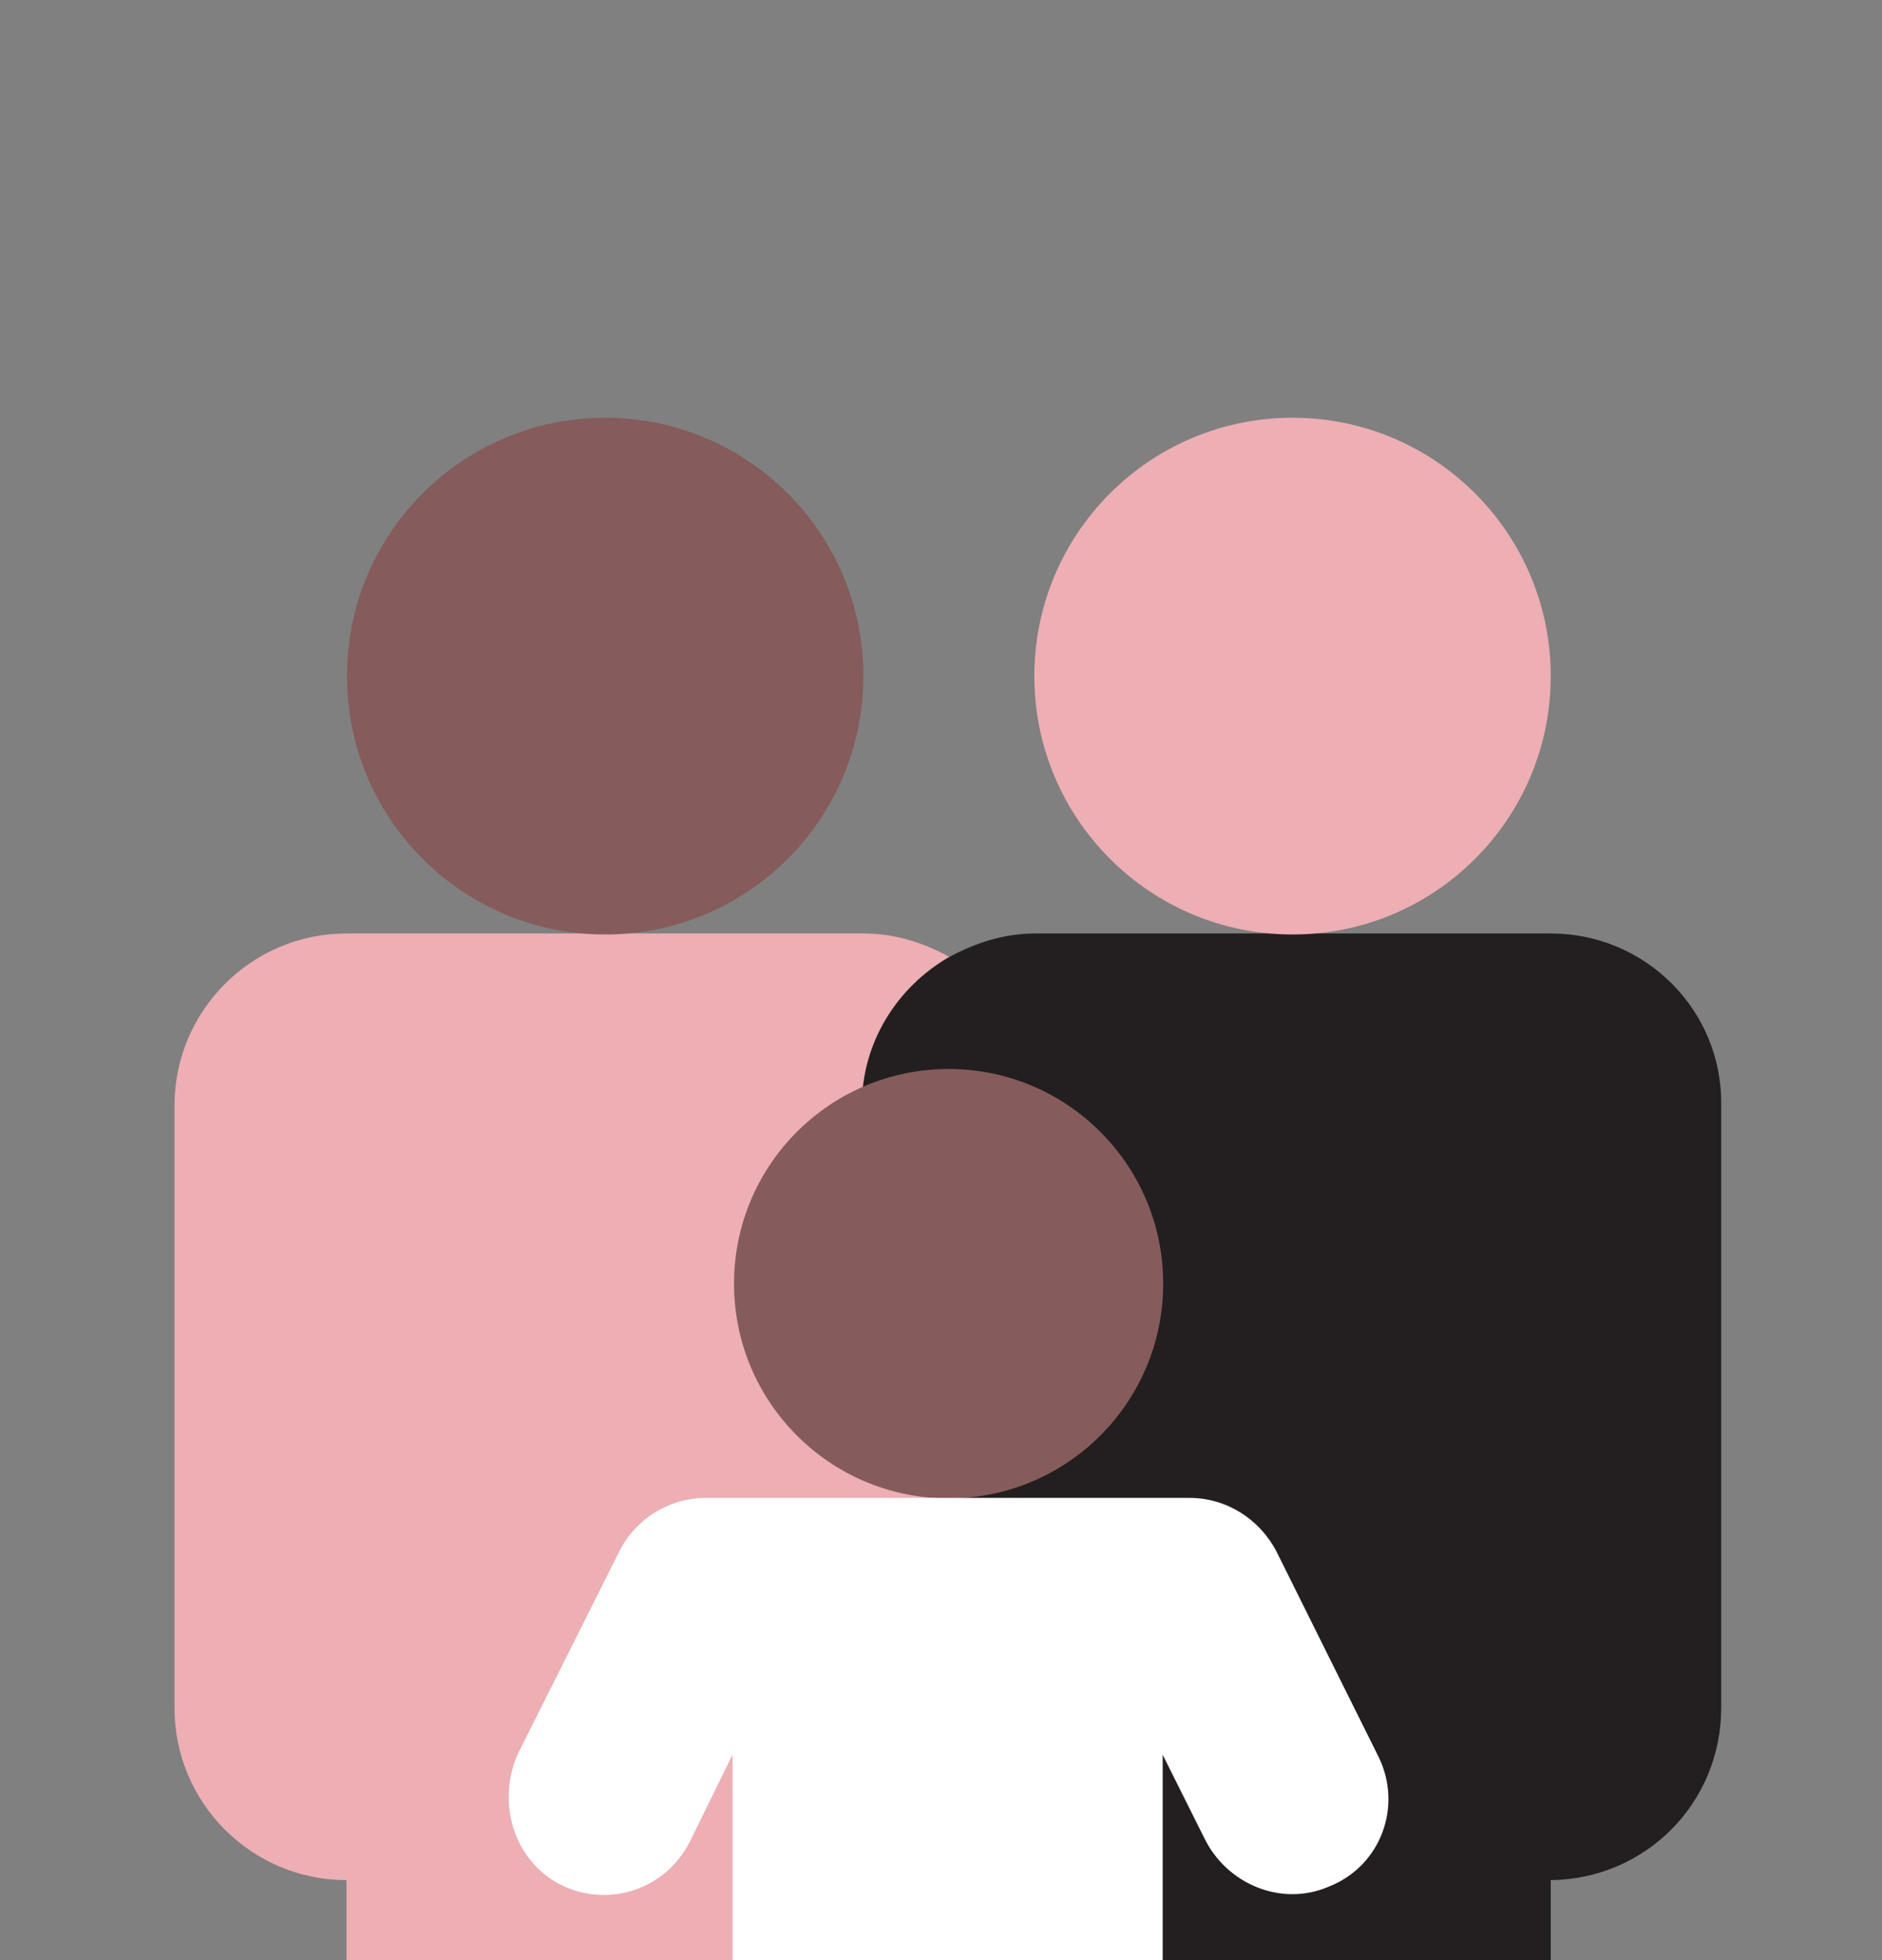
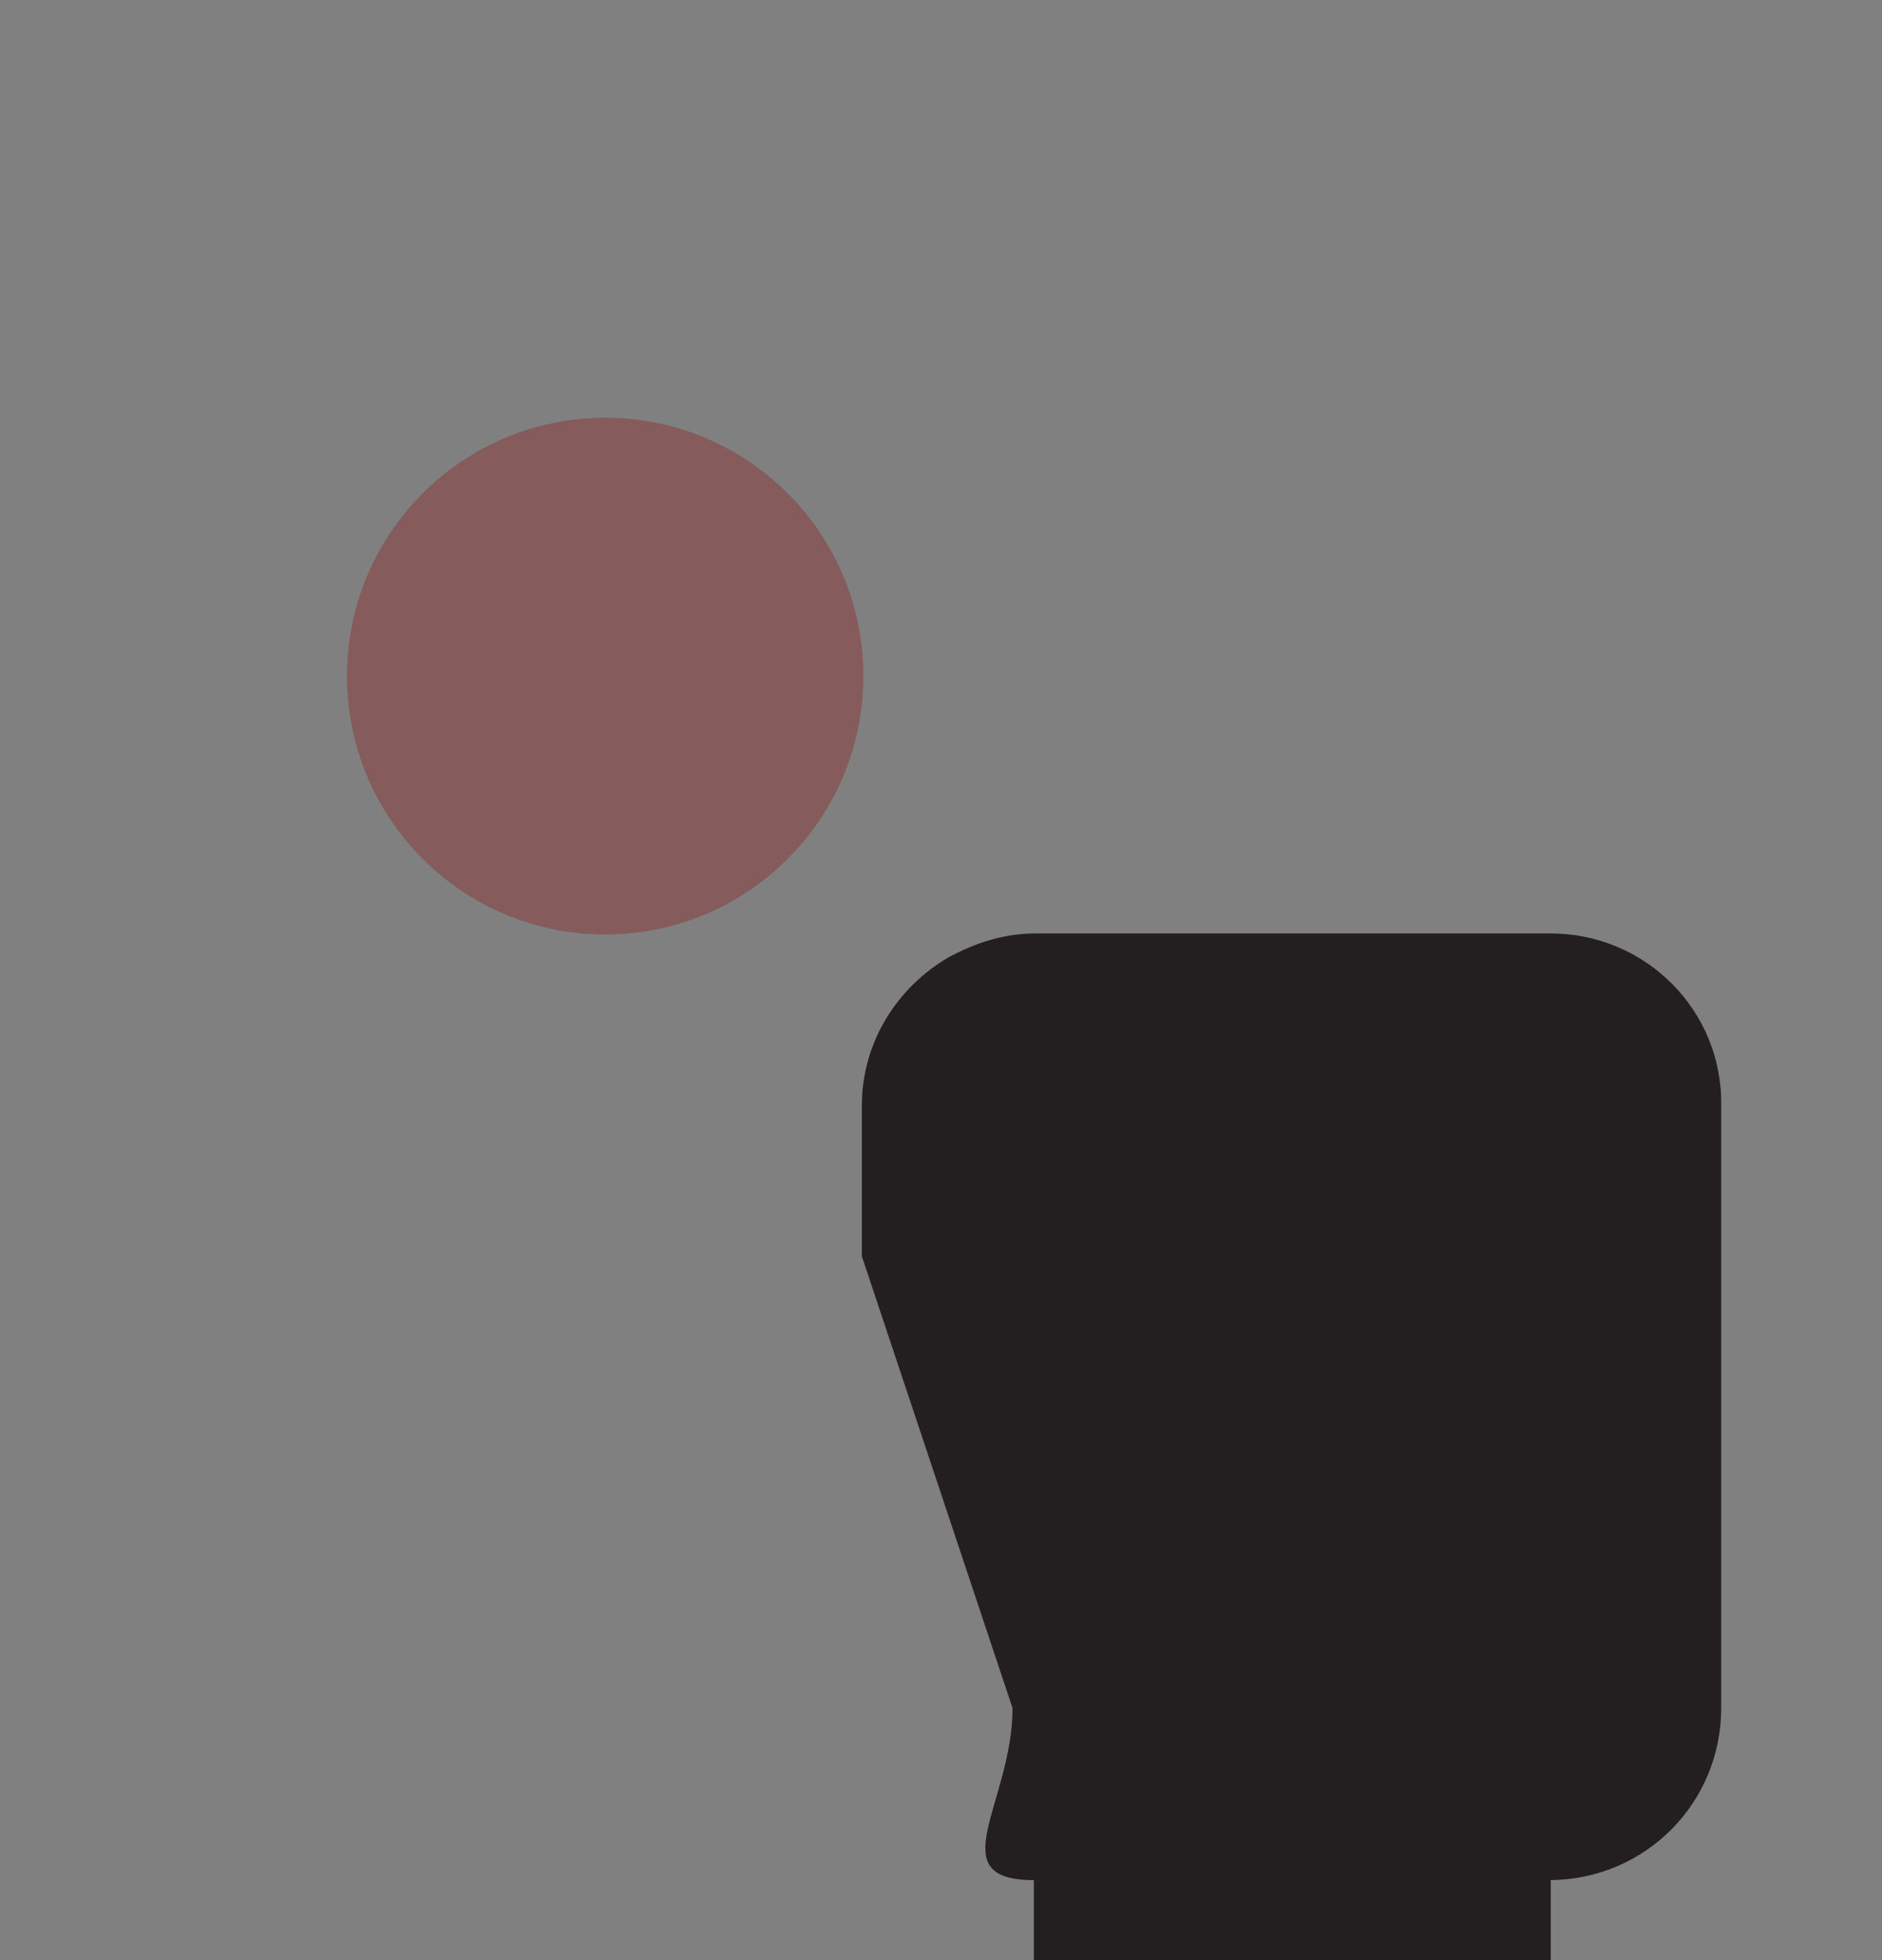
<svg xmlns="http://www.w3.org/2000/svg" version="1.1" id="Layer_1" x="0px" y="0px" viewBox="0 0 371 386.2" style="enable-background:new 0 0 371 386.2;" xml:space="preserve">
  <rect x="0" y="0" width="371" height="386.2" fill="#808080" stroke="none" />
  <style type="text/css">
	.st0{fill:none;}
	.st1{fill:#EDAEB4;}
	.st2{fill:#231F20;}
	.st3{fill:#865B5B;}
	.st4{fill:#FFFFFF;}
</style>
  <g id="Template-Homepage">
    <g id="Homepage---initieel_x2C_-met-campagne-inhoud" transform="translate(-349, -1544)">
      <g id="Group-9" transform="translate(349, 1544)">
        <rect id="Mask" class="st0" width="371" height="386" />
        <g>
-           <path class="st1" d="M204.1,217.8c0-12.4-7-23.1-16.8-29.2c-5.1-2.8-10.7-4.7-17.1-4.7H138h-37.4H68.3      c-18.7,0-33.9,15.2-33.9,33.9v118.7c0,18.7,15.2,33.9,33.9,33.9v15.9h101.9v-15.9c18.7,0,4.2-15.2,4.2-33.9l29.7-89V217.8z" />
          <path class="st2" d="M305.7,183.9h-32.2h-37.4h-32c-6.3,0-11.9,1.9-17.1,4.7c-10,5.8-17.1,16.6-17.1,29.2v29.7l29.7,89      c0,18.7-14.5,33.9,4.2,33.9v15.9h101.9v-15.9c18.7-0.2,33.6-15.2,33.6-33.9V217.8C339.6,199.1,324.4,183.9,305.7,183.9z" />
          <g>
-             <circle class="st3" cx="187" cy="252.9" r="42.3" />
-           </g>
+             </g>
          <g>
            <circle class="st3" cx="119.3" cy="133.2" r="50.9" />
          </g>
          <g>
-             <circle class="st1" cx="254.8" cy="133.2" r="50.9" />
-           </g>
-           <path class="st4" d="M109.4,370.7c9.6,5.6,21.7,1.9,26.6-7.9l8.4-17.1v41.6h84.8v-41.6l8.2,16.4c4.4,9.1,15.2,13.6,24.5,9.6      c10.3-4,14.7-15.9,9.8-25.7l-20.1-40.4c-3.3-6.3-9.8-10.5-17.1-10.5h-28.5h-38.3h-28.5c-7.2,0-13.8,4-17.1,10.5l-19.9,39.7      C98,354.3,100.8,365.5,109.4,370.7z" />
+             </g>
        </g>
      </g>
    </g>
  </g>
</svg>